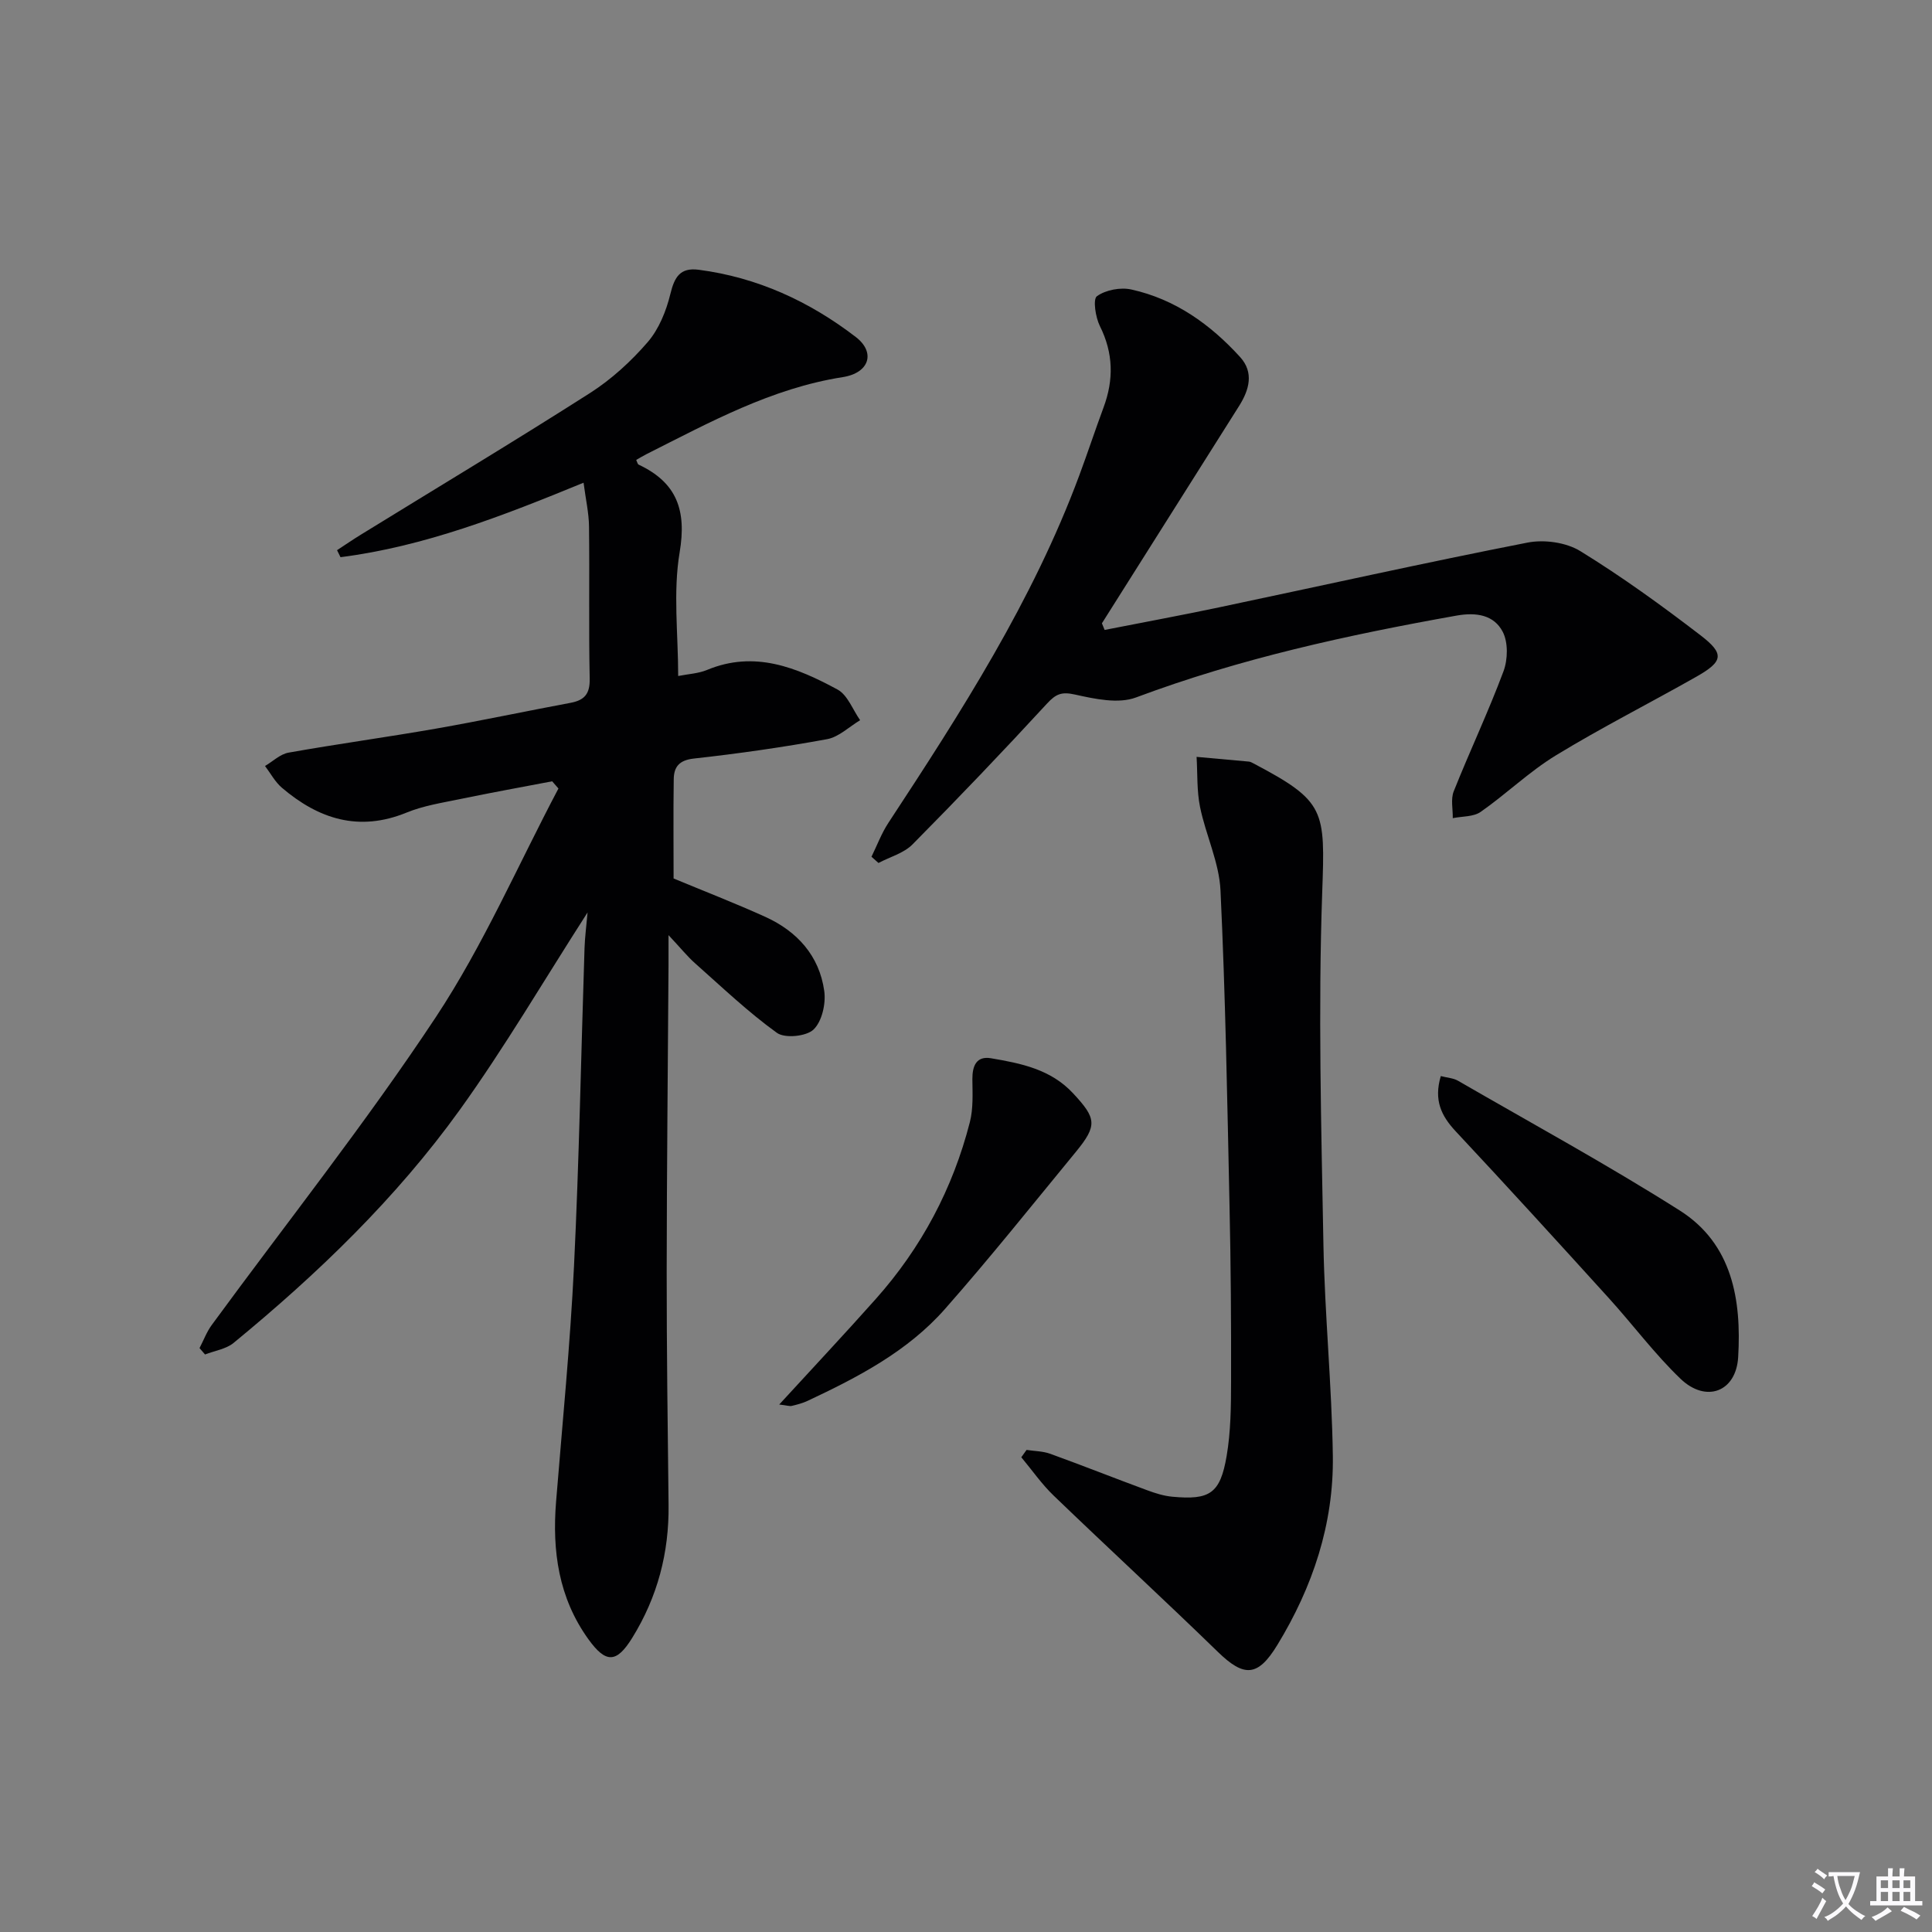
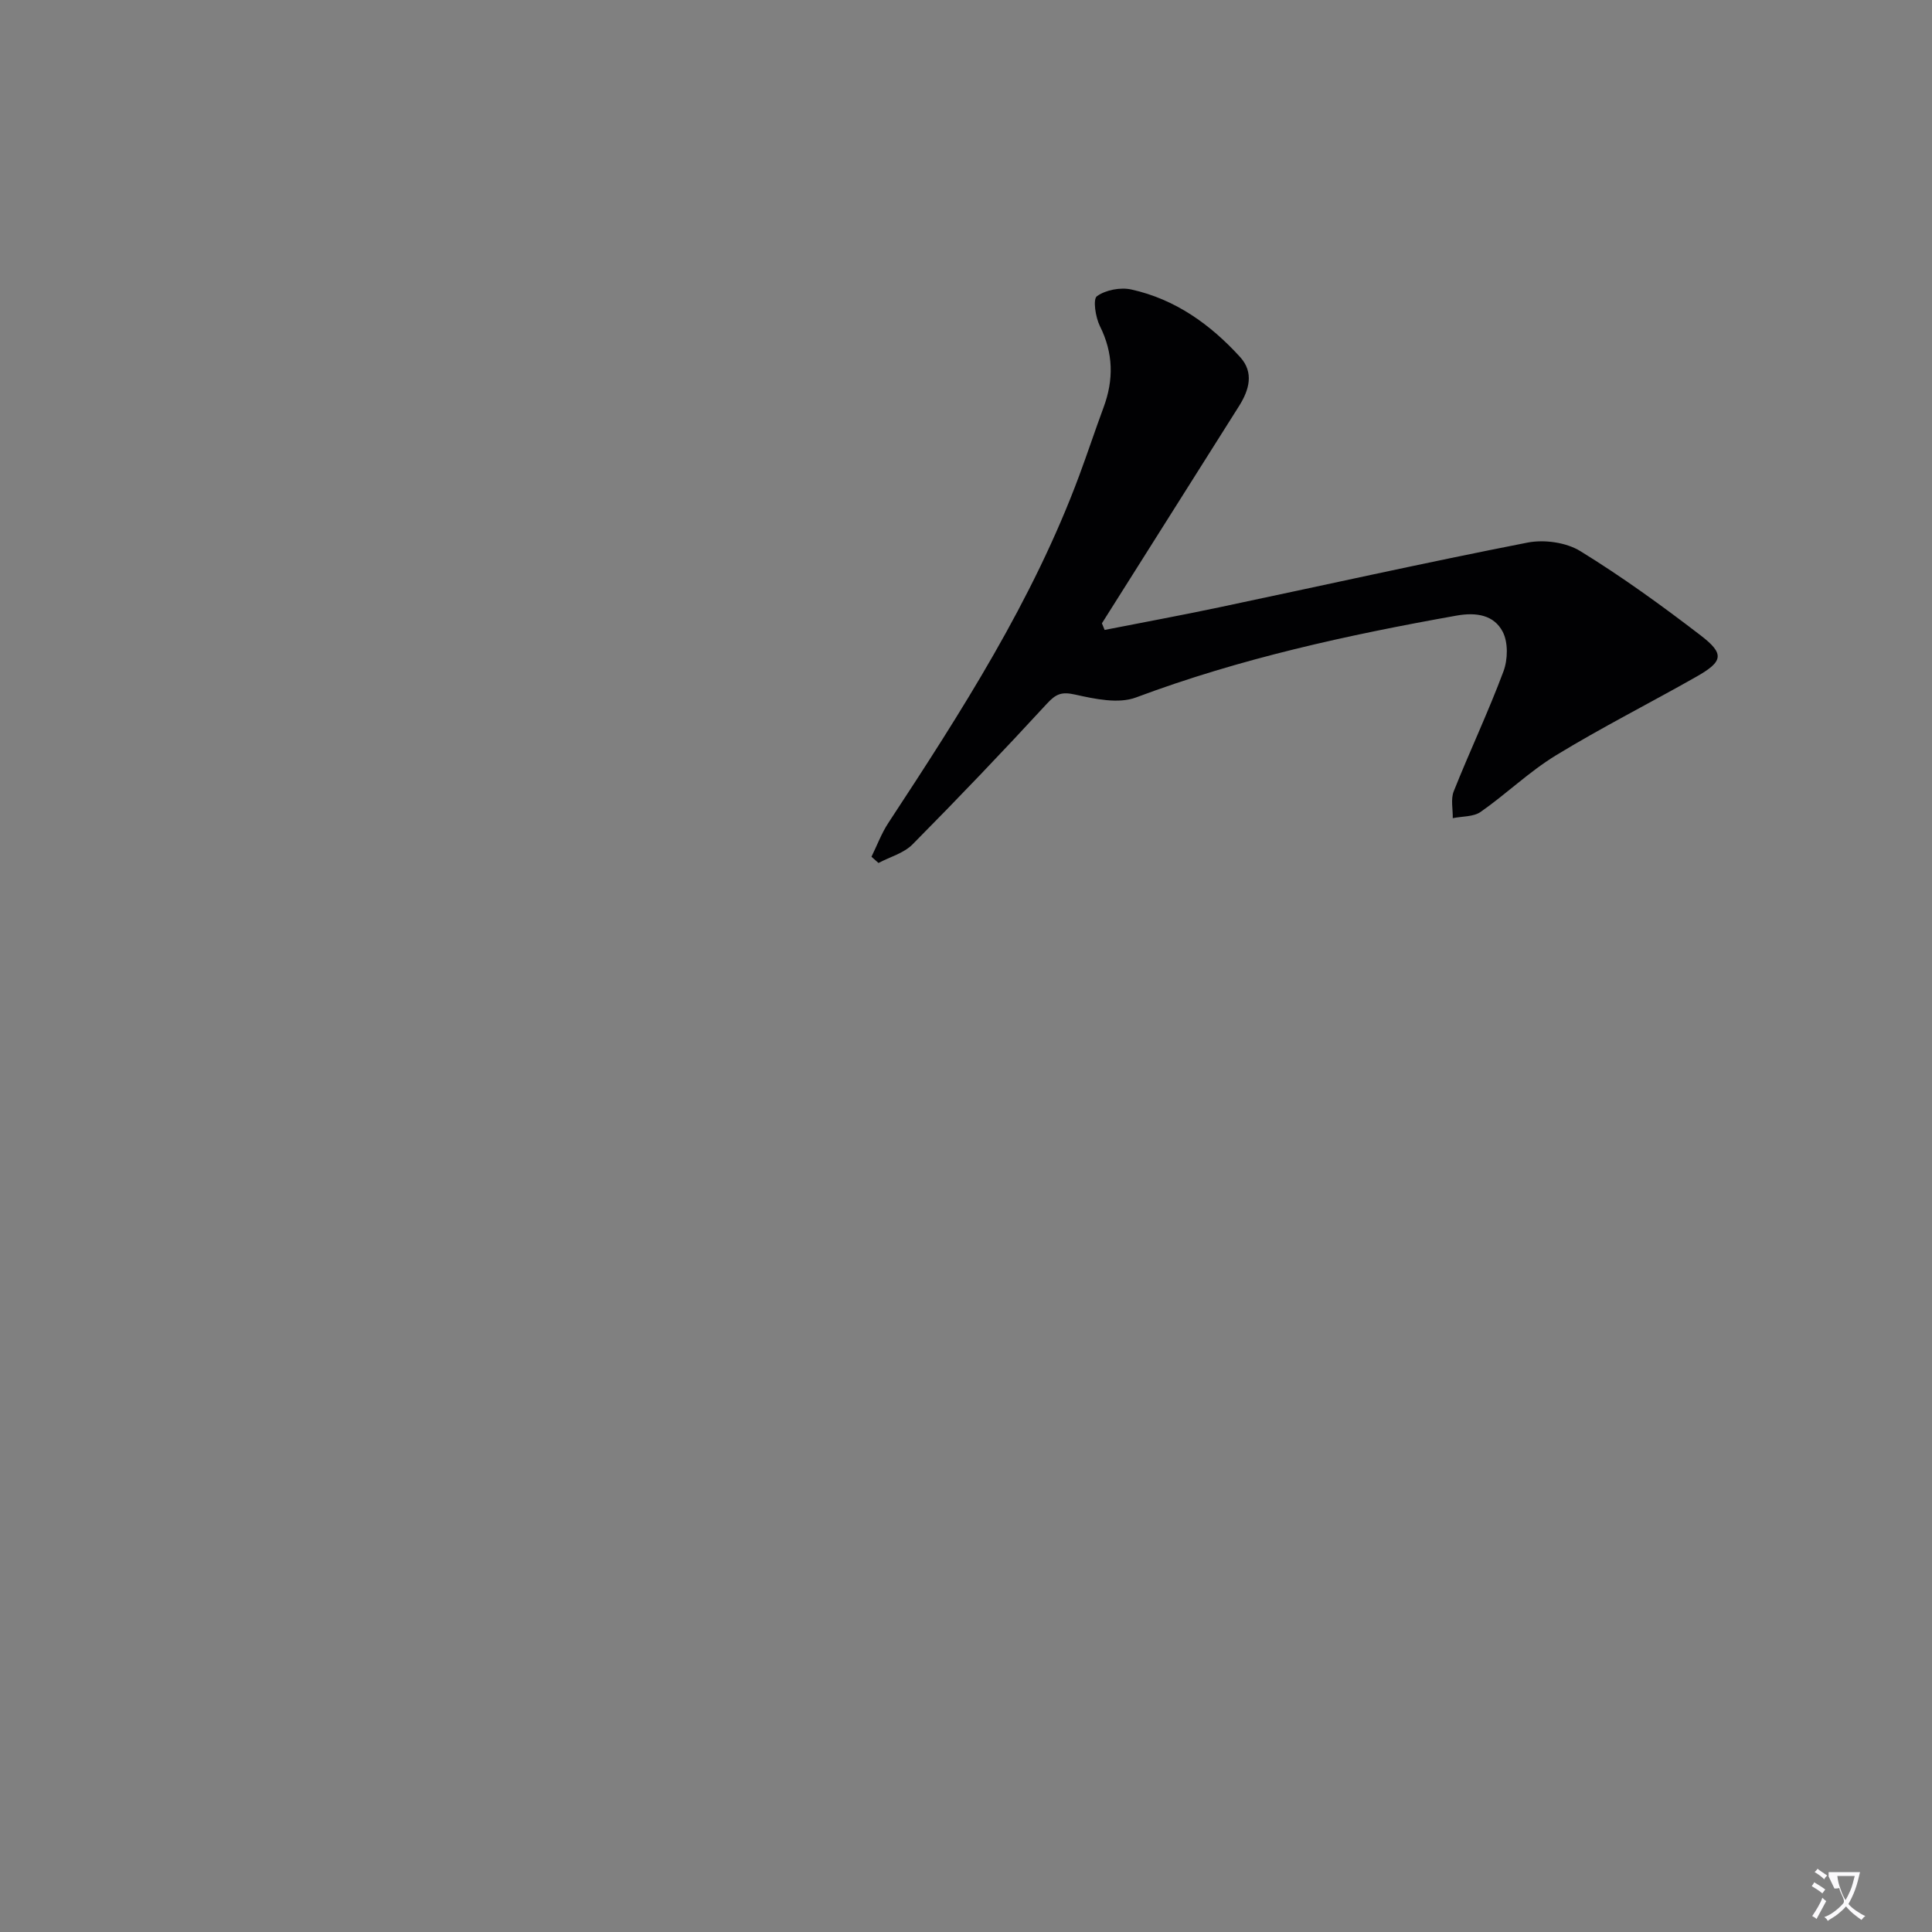
<svg xmlns="http://www.w3.org/2000/svg" enable-background="new 0 0 400 400" viewBox="0 0 400 400">
  <rect x="0" y="0" width="400" height="400" fill="#808080" stroke="none" />
-   <path d="m377.9 391.2c-.2.3-.4.5-.6.8-.7-.6-1.4-1-2.2-1.5.2-.3.4-.5.5-.8.6.4 1.4.8 2.3 1.5zm-1.8 6.1c-.2-.2-.5-.4-.9-.6.4-.6.8-1.2 1.2-1.9s.7-1.3.9-1.9c.3.3.5.5.8.7-.7 1.3-1.4 2.6-2 3.7zm2.2-9c-.3.3-.5.5-.6.8-.6-.6-1.3-1.1-2-1.5.3-.3.5-.5.6-.7.6.5 1.3.9 2 1.4zm.3.2v-.9h2 4.5c-.3 1.3-.6 2.5-1 3.6s-.9 2.1-1.4 3c.4.5 1 1 1.6 1.4s1.2.8 1.9 1.1c-.3.2-.5.4-.8.8-.4-.3-1-.7-1.6-1.2s-1.2-1.1-1.6-1.6c-.5.6-1.1 1.1-1.7 1.6s-1.4.9-2.1 1.4c-.1-.3-.3-.5-.7-.8.6-.2 1.2-.5 1.9-1s1.4-1.1 2-1.8c-.5-.8-.9-1.6-1.2-2.5s-.6-2-.8-3.2c-.4.1-.7.1-1 .1zm2.5 2.7c.3 1 .7 1.7 1 2.2.3-.5.6-1.1 1-2s.6-1.9.9-3h-3.2-.4c.1.9.3 1.8.7 2.8z" fill="#fbfafc" />
-   <path d="m396.5 388.5v1.5 3.6h1.5v.9c-.4 0-1 0-1.7 0h-7.9c-.5 0-.9 0-1.2 0v-.9h1.3v-3.5c0-.7 0-1.2 0-1.6h2.4c0-.8 0-1.4 0-1.7h1c0 .3-.1.8-.1 1.7h1.5c0-.8 0-1.4 0-1.7h1c0 .3-.1.9-.1 1.7zm-8.2 9.2c-.2-.3-.5-.5-.8-.8.8-.3 1.4-.6 1.9-.9s1-.7 1.4-1.1c.3.3.6.5.9.8-1.6 1-2.8 1.6-3.4 2zm2.6-6.8v-1.6h-1.5v1.6zm0 2.7v-1.9h-1.5v1.9zm2.4-2.7v-1.6h-1.5v1.6zm0 2.7v-1.9h-1.5v1.9zm.2 2 .7-.8c.4.2.9.5 1.6.8s1.3.7 1.8 1c-.3.3-.5.5-.8.8-.4-.3-1.5-1-3.3-1.8zm2-4.7v-1.6h-1.4v1.6zm0 2.7v-1.9h-1.4v1.9z" fill="#fbfafc" />
+   <path d="m377.9 391.2c-.2.3-.4.5-.6.8-.7-.6-1.4-1-2.2-1.5.2-.3.4-.5.5-.8.6.4 1.4.8 2.3 1.5zm-1.8 6.1c-.2-.2-.5-.4-.9-.6.4-.6.8-1.2 1.2-1.9s.7-1.3.9-1.9c.3.3.5.5.8.7-.7 1.3-1.4 2.6-2 3.7zm2.2-9c-.3.3-.5.5-.6.8-.6-.6-1.3-1.1-2-1.5.3-.3.5-.5.6-.7.6.5 1.3.9 2 1.4zm.3.2v-.9h2 4.5c-.3 1.3-.6 2.5-1 3.6s-.9 2.1-1.4 3c.4.5 1 1 1.6 1.4s1.2.8 1.9 1.1c-.3.2-.5.4-.8.8-.4-.3-1-.7-1.6-1.2s-1.2-1.1-1.6-1.6c-.5.6-1.1 1.1-1.7 1.6s-1.4.9-2.1 1.4c-.1-.3-.3-.5-.7-.8.6-.2 1.2-.5 1.9-1s1.4-1.1 2-1.8s-.6-2-.8-3.2c-.4.1-.7.1-1 .1zm2.5 2.7c.3 1 .7 1.7 1 2.2.3-.5.6-1.1 1-2s.6-1.9.9-3h-3.2-.4c.1.9.3 1.8.7 2.8z" fill="#fbfafc" />
  <g fill="#010103">
-     <path d="m121.65 188.91c-9.1 14.16-17.17 27.96-26.46 40.88-13.19 18.32-29.4 33.93-46.82 48.24-1.57 1.29-3.93 1.62-5.92 2.4-.38-.44-.76-.88-1.14-1.32.84-1.61 1.48-3.36 2.54-4.8 15.53-21.21 31.91-41.84 46.39-63.73 9.83-14.87 17.01-31.49 25.38-47.33-.43-.5-.87-.99-1.3-1.49-6.36 1.22-12.73 2.36-19.07 3.68-3.73.77-7.59 1.37-11.08 2.8-9.86 4.03-18.2 1.34-25.81-5.15-1.41-1.2-2.34-2.98-3.49-4.5 1.63-.96 3.15-2.47 4.9-2.77 10.13-1.8 20.33-3.19 30.46-4.96 9.31-1.63 18.57-3.61 27.86-5.34 2.92-.54 4.07-1.85 4-5.02-.22-10.49-.01-20.99-.14-31.49-.03-2.78-.67-5.55-1.13-9.07-16.67 6.85-32.93 13.2-50.32 15.42-.24-.48-.48-.97-.72-1.45 1.63-1.07 3.25-2.18 4.91-3.2 15.84-9.76 31.79-19.33 47.47-29.34 4.43-2.83 8.49-6.55 11.93-10.53 2.33-2.7 3.84-6.44 4.7-9.97.85-3.5 2.01-5.52 5.86-5.02 12.16 1.58 22.95 6.56 32.54 13.93 4.12 3.17 2.84 7.43-2.71 8.3-14.79 2.32-27.58 9.38-40.62 15.94-.73.37-1.43.8-2.14 1.2.21.44.28.86.49.97 7.91 3.72 9.98 9.43 8.5 18.19-1.38 8.22-.3 16.85-.3 25.58 2.12-.42 4.17-.51 5.96-1.25 9.86-4.11 18.61-.5 27.03 4.05 2.09 1.13 3.15 4.18 4.68 6.35-2.27 1.36-4.41 3.48-6.85 3.93-9.13 1.67-18.35 2.99-27.58 4.01-3.06.34-4.13 1.74-4.16 4.3-.1 6.82-.03 13.64-.03 20.53 6.22 2.59 12.69 5.09 19 7.95 6.6 3 11.17 8.06 12.19 15.33.37 2.6-.46 6.31-2.21 7.99-1.49 1.43-5.94 1.88-7.59.69-5.99-4.32-11.39-9.48-16.94-14.4-1.59-1.41-2.93-3.09-5.5-5.83 0 3.01.01 4.57 0 6.13-.13 21.16-.36 42.32-.38 63.47-.01 16.12.21 32.24.39 48.36.12 9.9-2.29 19.06-7.51 27.51-3.24 5.24-5.44 5.38-9.1.29-6.16-8.56-7.51-18.25-6.68-28.47 1.31-16.24 2.92-32.47 3.71-48.73 1.07-21.93 1.46-43.89 2.18-65.84.07-2.25.37-4.49.63-7.42z" />
    <path d="m228.7 130.42c7.93-1.56 15.87-3.02 23.77-4.69 21.26-4.48 42.47-9.22 63.78-13.39 3.46-.68 8.01-.05 10.95 1.77 8.62 5.3 16.86 11.27 24.9 17.44 5.01 3.85 4.67 5.41-.93 8.58-9.66 5.48-19.6 10.5-29.07 16.28-5.5 3.36-10.23 7.97-15.54 11.68-1.5 1.05-3.83.9-5.78 1.3.04-1.86-.45-3.94.2-5.56 3.32-8.33 7.17-16.45 10.3-24.84.91-2.44.99-6.01-.17-8.21-1.81-3.44-5.41-4.06-9.53-3.33-22.55 4.02-44.83 8.88-66.38 16.95-3.66 1.37-8.53.31-12.63-.6-2.77-.62-3.94-.14-5.79 1.86-9.11 9.89-18.4 19.62-27.86 29.17-1.8 1.82-4.67 2.58-7.04 3.84-.48-.43-.96-.86-1.45-1.29 1.15-2.34 2.07-4.84 3.49-7 15.07-22.95 29.9-46.01 39.53-71.94 1.73-4.66 3.29-9.39 5.02-14.06 2.14-5.75 2.05-11.26-.75-16.87-.91-1.83-1.48-5.57-.61-6.19 1.82-1.3 4.88-1.88 7.13-1.38 9.06 2 16.36 7.22 22.51 13.98 2.91 3.2 1.89 6.79-.2 10.12-9.46 15.01-18.94 30.01-28.41 45.01.19.45.37.91.56 1.37z" />
-     <path d="m212.54 300.19c1.64.25 3.37.25 4.9.8 6.7 2.43 13.33 5.06 20.02 7.53 1.7.63 3.48 1.2 5.27 1.36 7.75.72 9.9-.65 11.23-8.42.86-5.03.91-10.24.92-15.36.03-12.15-.05-24.31-.32-36.46-.47-21.77-.84-43.56-1.87-65.31-.28-5.79-3.04-11.43-4.23-17.23-.69-3.38-.51-6.93-.72-10.4 3.61.32 7.22.64 10.82.98.32.03.64.2.93.36 14.97 7.89 14.86 9.64 14.26 26.71-.85 24.25-.2 48.57.25 72.85.27 14.62 1.74 29.21 1.95 43.83.2 14.1-4.17 27.15-11.5 39.16-4.05 6.63-6.89 6.68-12.32 1.4-11.2-10.89-22.7-21.48-33.96-32.32-2.49-2.39-4.49-5.29-6.72-7.96.37-.49.73-1.01 1.09-1.52z" />
-     <path d="m298.3 222.79c1.4.36 2.62.42 3.55.96 15.35 8.87 30.94 17.38 45.91 26.86 10.91 6.91 12.81 18.52 12.11 30.37-.43 7.21-6.66 9.54-11.94 4.48-5.37-5.15-9.86-11.21-14.88-16.74-10.49-11.56-21.01-23.11-31.68-34.51-2.97-3.19-4.55-6.42-3.07-11.42z" />
-     <path d="m161.33 290.79c7.05-7.69 13.62-14.69 19.99-21.85 9.45-10.61 15.96-22.87 19.48-36.62.72-2.82.55-5.91.52-8.87-.02-2.77.83-4.86 3.86-4.35 6.22 1.06 12.38 2.27 17.04 7.31 4.75 5.12 5.04 6.58.52 12.08-8.97 10.91-17.78 21.96-27.12 32.55-7.72 8.75-17.98 14.09-28.41 18.99-1.04.49-2.18.78-3.3 1.05-.43.1-.95-.1-2.58-.29z" />
  </g>
</svg>